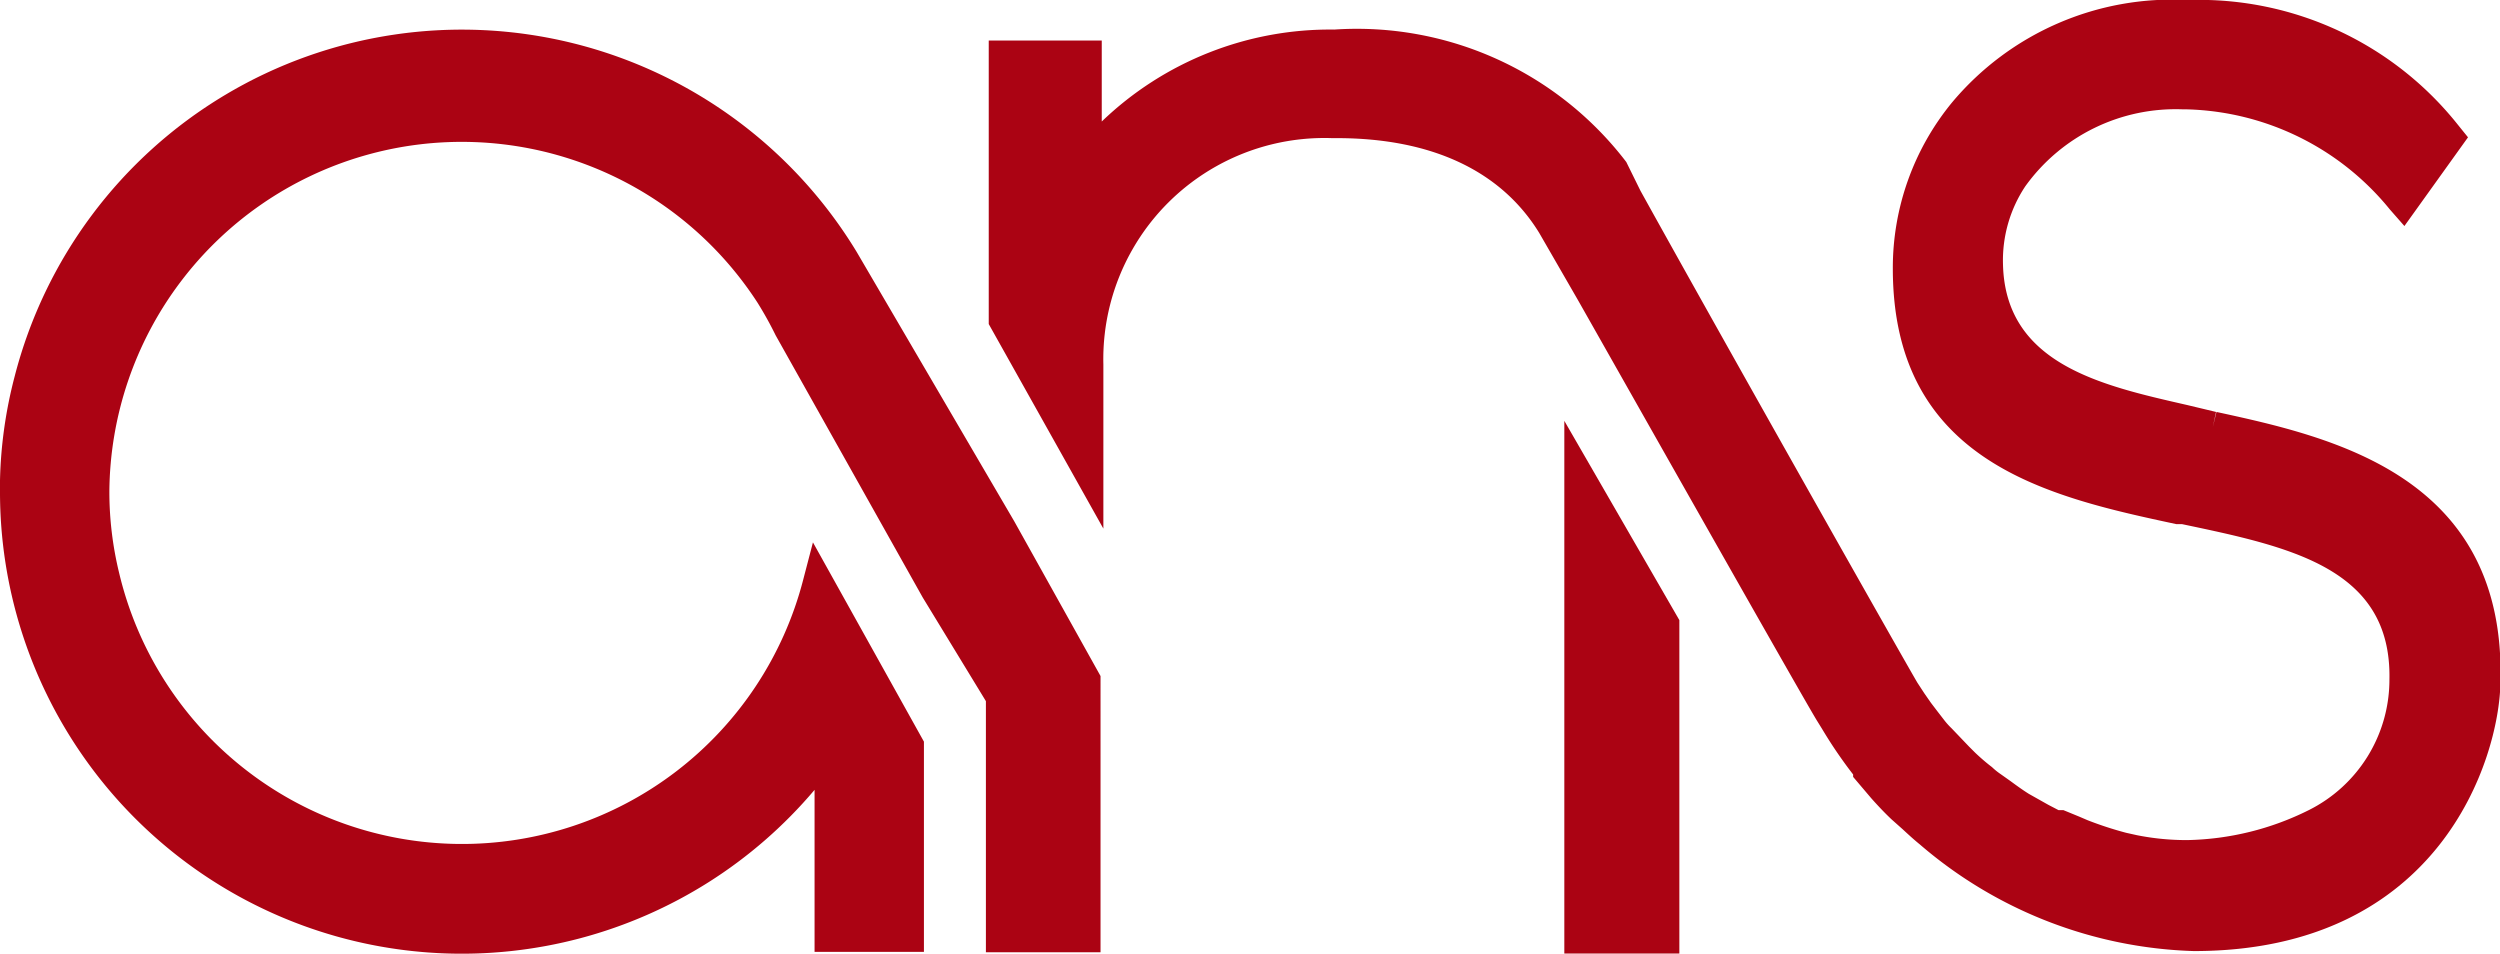
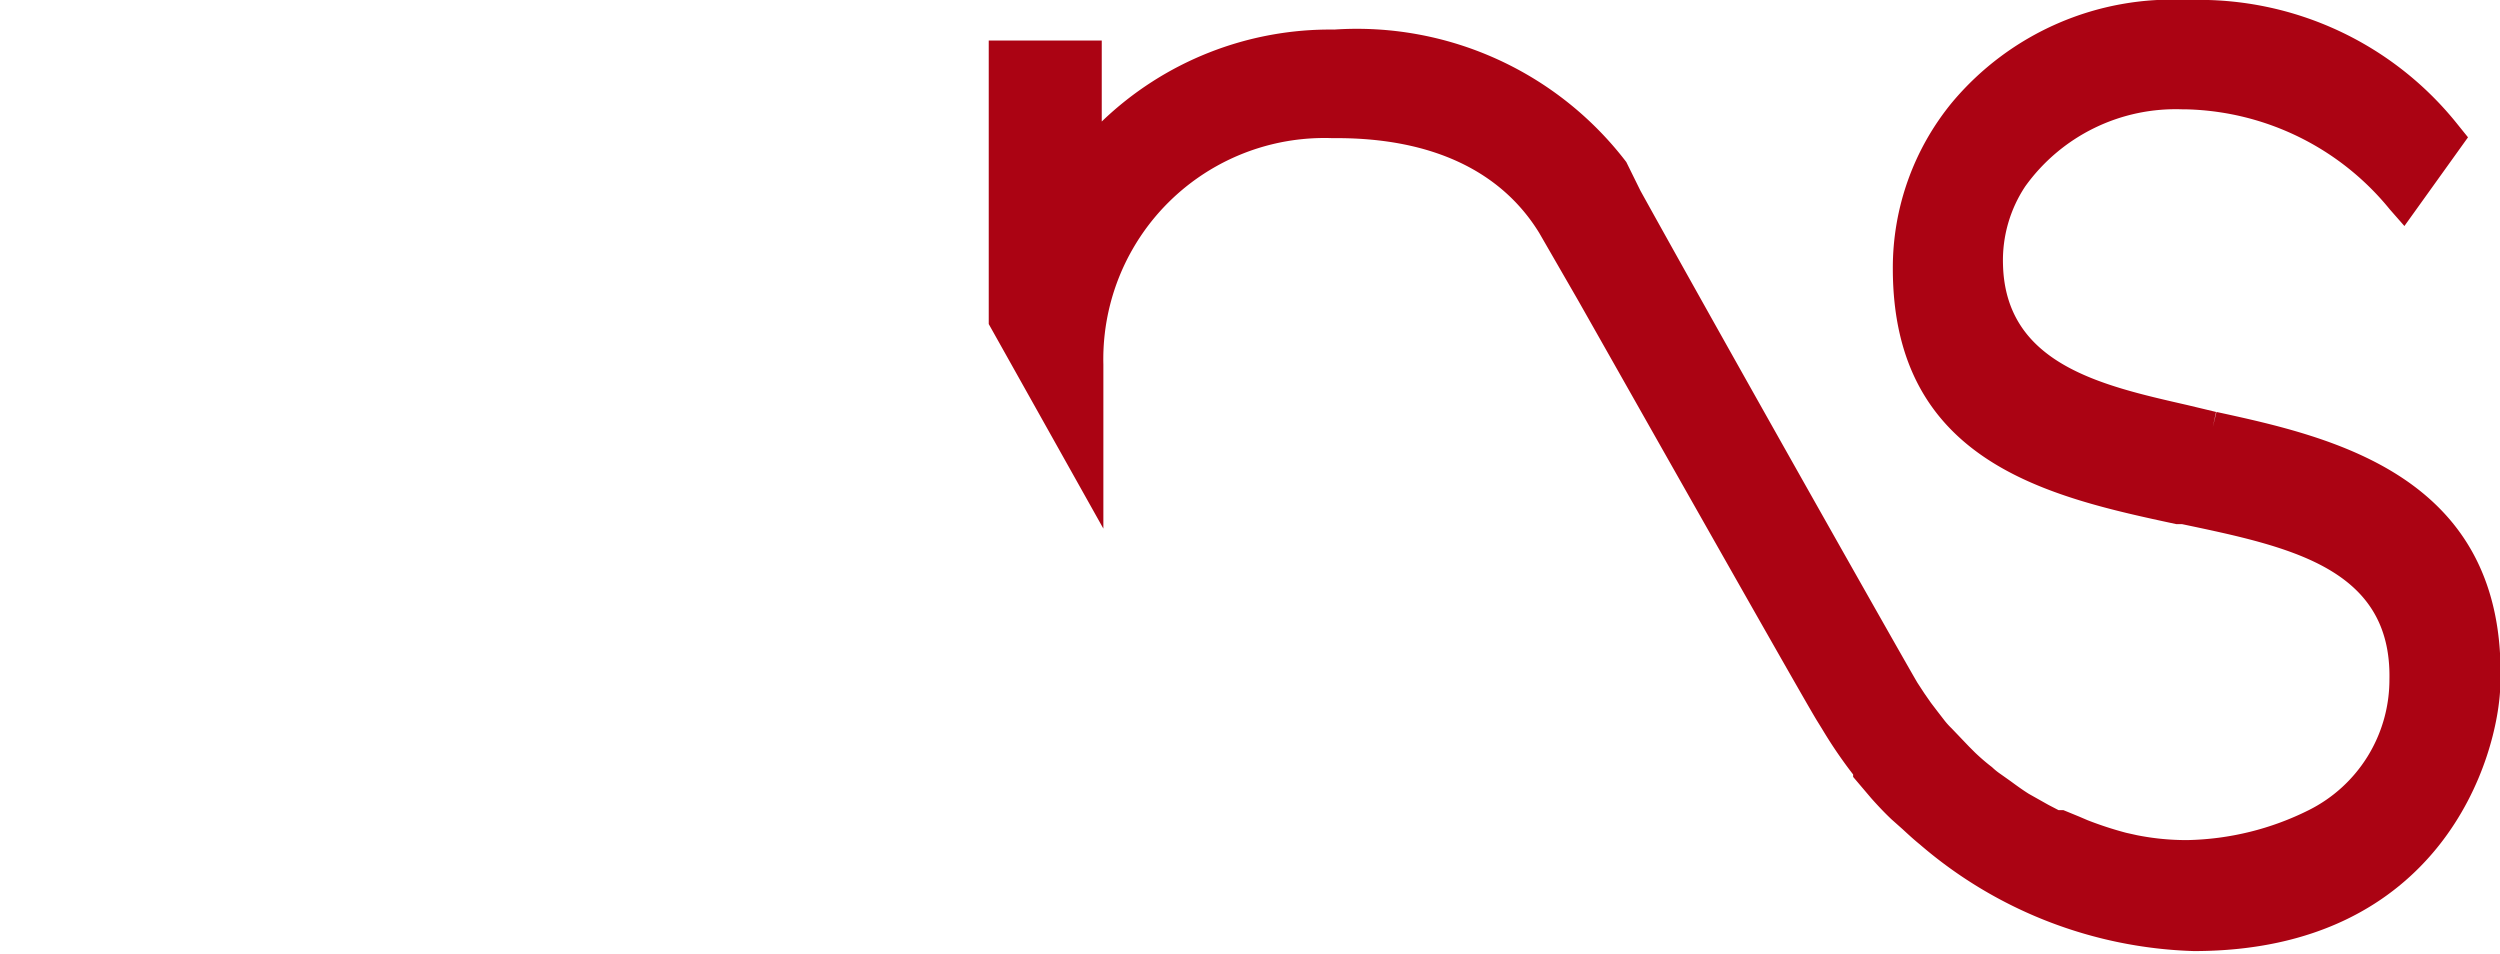
<svg xmlns="http://www.w3.org/2000/svg" viewBox="0 0 61.72 23.55">
  <defs>
    <style>.cls-1{fill:#ab0313;}</style>
  </defs>
  <g id="Слой_2" data-name="Слой 2">
    <g id="Layer_1" data-name="Layer 1">
-       <path class="cls-1" d="M21.15,6.22A11.4,11.4,0,0,0,.36,9.3,11.05,11.05,0,0,0,0,11.86v.28A11.4,11.4,0,0,0,20.11,19.5v4h2.7V18.31l-2.74-4.92-.24.92a8.7,8.7,0,0,1-16.89-.17,8.48,8.48,0,0,1-.24-2,8.7,8.7,0,0,1,16-4.67l0,0a8.93,8.93,0,0,1,.45.81l3.63,6.47,1.56,2.56v6.2h2.83V16.69l-2.13-3.82Z" />
-       <polygon class="cls-1" points="38.62 23.54 41.46 23.54 41.46 15.31 38.62 10.39 38.62 23.54" />
      <path class="cls-1" d="M54.72,10.17l-.09.37h0l.08-.37L54,10c-2.1-.48-4.49-1-4.55-3.47A3.3,3.3,0,0,1,50,4.6,4.57,4.57,0,0,1,53.9,2.7H54a6.68,6.68,0,0,1,5,2.47l.36.41,1.57-2.19-.25-.31A8.16,8.16,0,0,0,54.07,0H54A7.09,7.09,0,0,0,48.2,2.52a6.43,6.43,0,0,0-1.47,4.11c0,4.8,3.88,5.64,7,6.31l.14,0c2.66.56,5.18,1.08,5.12,3.84A3.6,3.6,0,0,1,57,20a7,7,0,0,1-3,.74h-.05a6.24,6.24,0,0,1-1.19-.12l-.27-.06a8.81,8.81,0,0,1-.95-.31l-.21-.09L50.94,20,50.82,20l-.25-.13-.48-.27c-.16-.1-.31-.21-.46-.32l-.24-.17a1.57,1.57,0,0,1-.21-.17q-.21-.16-.42-.36l-.15-.15-.43-.45a1.8,1.8,0,0,1-.18-.2l-.17-.22-.16-.21-.16-.23-.17-.26c-.15-.24-4.54-8-6.84-12.15L40.15,4l0,0A8.37,8.37,0,0,0,32.94.73,8.13,8.13,0,0,0,27.2,3V1H24.41V8l2.83,5.05V9a5.46,5.46,0,0,1,5.64-5.59H33c2.35,0,4.06.81,5,2.34l.94,1.63c.06.1,5.46,9.66,5.91,10.4l.13.21c.12.2.24.39.37.58s.26.37.4.55l0,.06.45.53c.16.18.33.36.5.52h0l.27.24c.13.12.27.25.43.38l0,0a10.86,10.86,0,0,0,6.76,2.63c6.1,0,7.53-4.77,7.57-6.6C61.89,11.74,57.57,10.79,54.72,10.17Z" />
    </g>
  </g>
</svg>